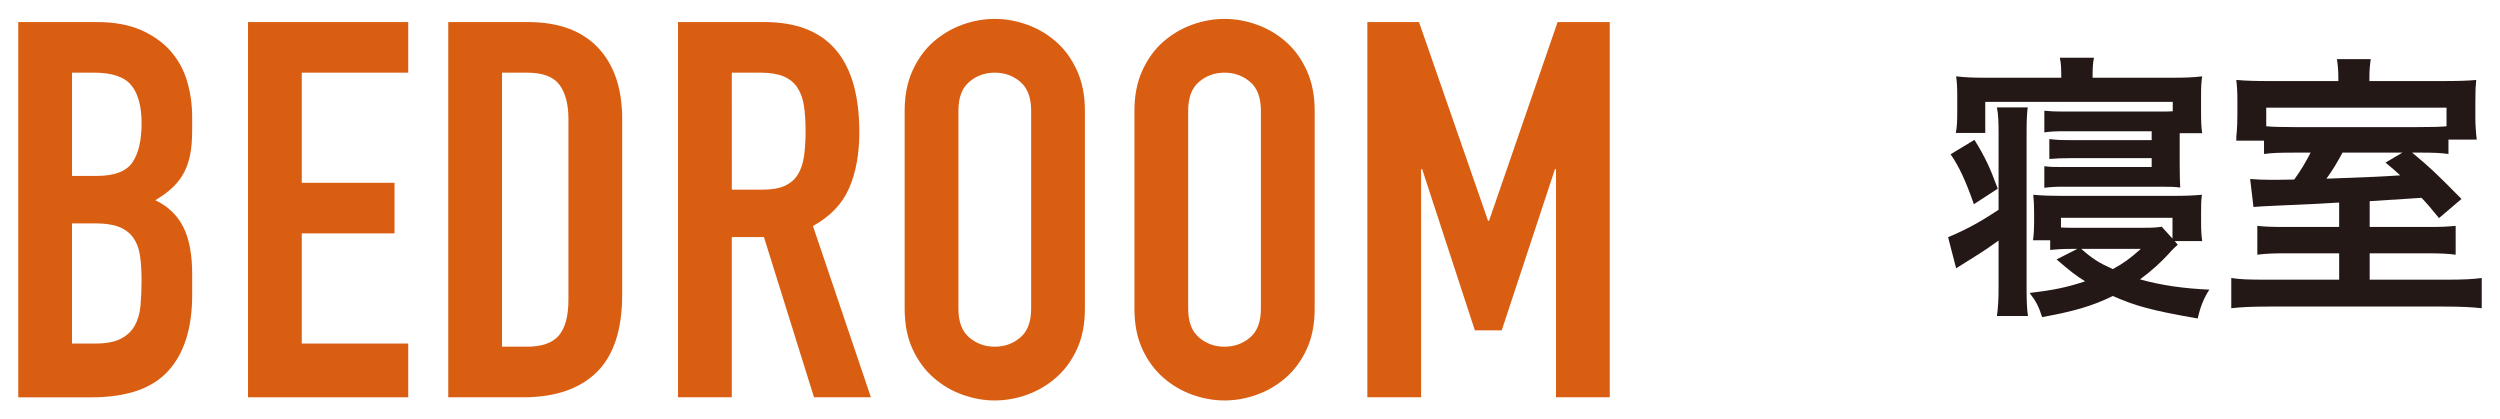
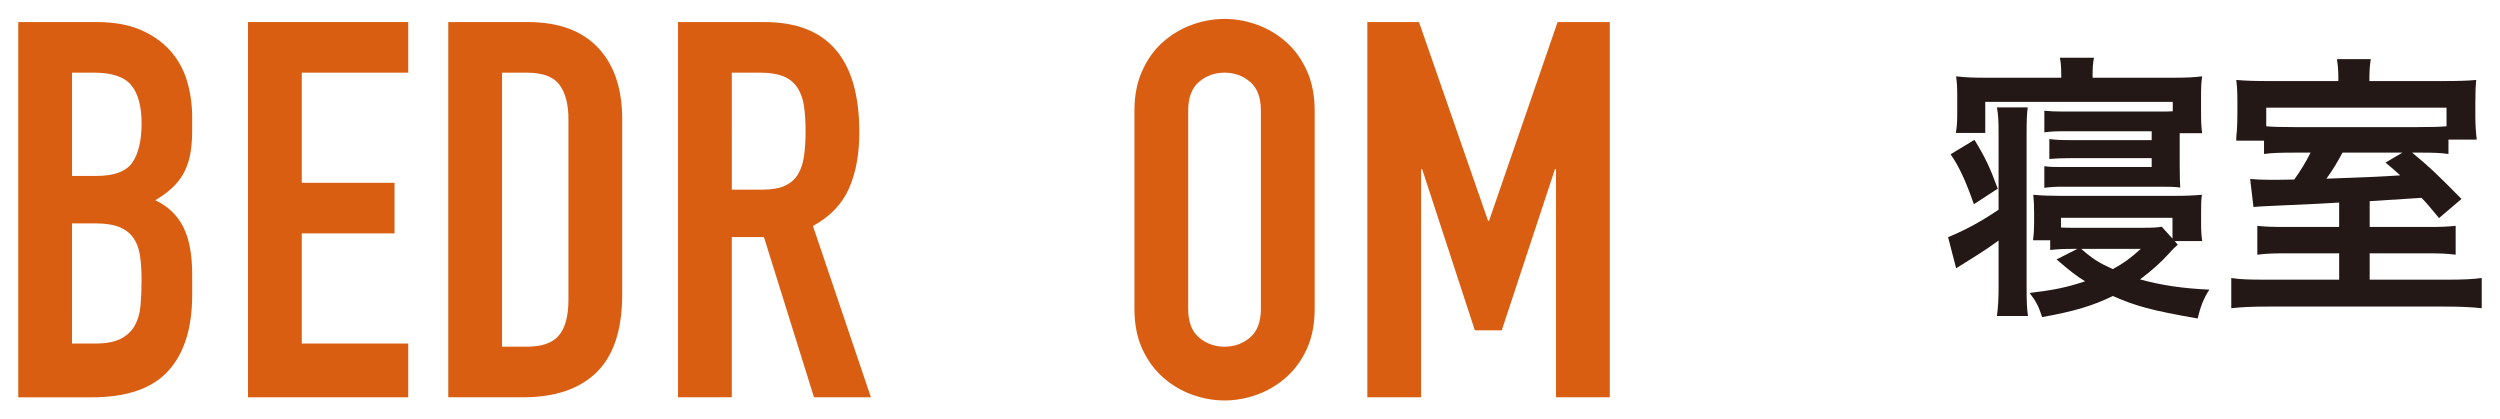
<svg xmlns="http://www.w3.org/2000/svg" version="1.1" id="レイヤー_1" x="0px" y="0px" width="155px" height="26px" viewBox="0 0 155 26" enable-background="new 0 0 155 26" xml:space="preserve">
  <g>
    <path fill="#D95E12" d="M1.132,1.368H6c1.067,0,1.977,0.163,2.728,0.49c0.751,0.326,1.367,0.763,1.846,1.307   c0.479,0.545,0.822,1.171,1.029,1.879c0.207,0.708,0.311,1.443,0.311,2.205v0.85c0,0.632-0.049,1.166-0.147,1.602   c-0.098,0.436-0.245,0.816-0.441,1.144c-0.196,0.326-0.436,0.615-0.719,0.865c-0.283,0.251-0.61,0.485-0.98,0.703   c0.784,0.37,1.361,0.92,1.732,1.649c0.37,0.73,0.556,1.705,0.556,2.926v1.306c0,2.048-0.496,3.616-1.487,4.705   c-0.992,1.09-2.576,1.634-4.754,1.634H1.132V1.368z M4.465,10.908h1.503c1.111,0,1.856-0.277,2.238-0.833   c0.381-0.555,0.572-1.366,0.572-2.434c0-1.046-0.212-1.83-0.637-2.353C7.716,4.766,6.948,4.505,5.837,4.505H4.465V10.908z    M4.465,21.299h1.438c0.675,0,1.203-0.098,1.584-0.294c0.381-0.196,0.67-0.468,0.866-0.816c0.196-0.349,0.315-0.763,0.359-1.242   c0.043-0.479,0.065-1,0.065-1.568c0-0.588-0.033-1.1-0.098-1.535s-0.202-0.801-0.409-1.095s-0.496-0.518-0.866-0.67   c-0.371-0.152-0.861-0.229-1.47-0.229h-1.47V21.299z" />
    <path fill="#D95E12" d="M15.377,1.368h9.933v3.137h-6.6v6.828h5.75v3.137h-5.75v6.829h6.6v3.333h-9.933V1.368z" />
    <path fill="#D95E12" d="M27.793,1.368h4.934c1.896,0,3.344,0.528,4.346,1.584c1.002,1.058,1.503,2.533,1.503,4.428v10.881   c0,2.178-0.529,3.785-1.585,4.819c-1.057,1.034-2.576,1.552-4.558,1.552h-4.64V1.368z M31.126,21.495h1.536   c0.936,0,1.601-0.233,1.993-0.702s0.588-1.204,0.588-2.206V7.38c0-0.915-0.186-1.622-0.556-2.124   c-0.371-0.501-1.045-0.751-2.025-0.751h-1.536V21.495z" />
    <path fill="#D95E12" d="M42.039,1.368h5.358c3.921,0,5.881,2.276,5.881,6.828c0,1.352-0.212,2.512-0.637,3.48   c-0.424,0.97-1.171,1.748-2.238,2.336l3.594,10.619h-3.529l-3.104-9.933h-1.993v9.933h-3.333V1.368z M45.372,11.758h1.895   c0.588,0,1.056-0.081,1.405-0.245c0.348-0.163,0.615-0.396,0.801-0.702c0.185-0.305,0.31-0.681,0.375-1.127   s0.098-0.964,0.098-1.552c0-0.589-0.033-1.105-0.098-1.553c-0.065-0.446-0.202-0.827-0.408-1.144   c-0.208-0.315-0.496-0.55-0.866-0.702c-0.371-0.152-0.86-0.229-1.47-0.229h-1.731V11.758z" />
-     <path fill="#D95E12" d="M56.089,6.857c0-0.937,0.163-1.765,0.49-2.483s0.757-1.313,1.291-1.781   c0.534-0.468,1.133-0.821,1.797-1.062c0.664-0.239,1.334-0.359,2.009-0.359s1.345,0.12,2.01,0.359   c0.664,0.24,1.263,0.594,1.797,1.062c0.534,0.469,0.964,1.063,1.291,1.781s0.49,1.547,0.49,2.483v12.285   c0,0.959-0.164,1.792-0.49,2.5s-0.757,1.296-1.291,1.764c-0.534,0.469-1.133,0.823-1.797,1.063   c-0.665,0.239-1.334,0.359-2.01,0.359s-1.345-0.12-2.009-0.359c-0.665-0.239-1.264-0.594-1.797-1.063   c-0.534-0.468-0.964-1.056-1.291-1.764s-0.49-1.541-0.49-2.5V6.857z M59.422,19.143c0,0.806,0.223,1.399,0.67,1.78   c0.446,0.382,0.975,0.572,1.584,0.572s1.138-0.19,1.585-0.572c0.446-0.381,0.67-0.975,0.67-1.78V6.857   c0-0.806-0.224-1.399-0.67-1.781c-0.447-0.38-0.975-0.571-1.585-0.571s-1.138,0.191-1.584,0.571   c-0.447,0.382-0.67,0.976-0.67,1.781V19.143z" />
    <path fill="#D95E12" d="M70.335,6.857c0-0.937,0.163-1.765,0.49-2.483s0.757-1.313,1.291-1.781   c0.534-0.468,1.133-0.821,1.797-1.062c0.664-0.239,1.334-0.359,2.009-0.359s1.345,0.12,2.01,0.359   c0.664,0.24,1.263,0.594,1.797,1.062c0.534,0.469,0.964,1.063,1.291,1.781s0.49,1.547,0.49,2.483v12.285   c0,0.959-0.164,1.792-0.49,2.5s-0.757,1.296-1.291,1.764c-0.534,0.469-1.133,0.823-1.797,1.063   c-0.665,0.239-1.334,0.359-2.01,0.359s-1.345-0.12-2.009-0.359c-0.665-0.239-1.264-0.594-1.797-1.063   c-0.534-0.468-0.964-1.056-1.291-1.764s-0.49-1.541-0.49-2.5V6.857z M73.667,19.143c0,0.806,0.223,1.399,0.67,1.78   c0.446,0.382,0.975,0.572,1.584,0.572s1.138-0.19,1.585-0.572c0.446-0.381,0.67-0.975,0.67-1.78V6.857   c0-0.806-0.224-1.399-0.67-1.781c-0.447-0.38-0.975-0.571-1.585-0.571s-1.138,0.191-1.584,0.571   c-0.447,0.382-0.67,0.976-0.67,1.781V19.143z" />
    <path fill="#D95E12" d="M84.776,1.368h3.202l4.28,12.317h0.065l4.248-12.317h3.235v23.264h-3.333V10.485h-0.065l-3.3,9.997h-1.667   l-3.268-9.997h-0.065v14.146h-3.333V1.368z" />
  </g>
  <g>
    <path fill="#231815" d="M123.912,8.327c0-0.842-0.017-1.203-0.103-1.668h1.909c-0.052,0.43-0.069,0.774-0.069,1.668v9.476   c0,0.895,0.017,1.324,0.086,1.788h-1.926c0.069-0.498,0.103-0.979,0.103-1.788v-2.889c-0.447,0.326-0.843,0.602-1.616,1.083   c-0.636,0.396-0.636,0.396-1.015,0.637l-0.499-1.927c1.101-0.464,1.943-0.911,3.13-1.702V8.327z M122.381,12.661   c-0.516-1.479-0.929-2.356-1.445-3.096l1.479-0.895c0.671,1.084,0.963,1.72,1.445,3.027L122.381,12.661z M127.798,4.682   c0-0.446-0.018-0.773-0.086-1.101h2.115c-0.068,0.327-0.086,0.637-0.086,1.083v0.155h4.936c0.877,0,1.272-0.018,1.857-0.086   c-0.052,0.361-0.069,0.671-0.069,1.187V6.9c0,0.636,0.017,0.997,0.069,1.358h-1.393v1.943c0,0.67,0.017,1.187,0.034,1.427   c-0.396-0.052-0.67-0.052-1.393-0.052h-5.847c-0.516,0-0.808,0.018-1.187,0.069v-1.342c0.378,0.052,0.533,0.052,1.187,0.052h5.469   v-0.55h-5.021c-0.516,0-0.929,0.017-1.324,0.051V8.62c0.361,0.051,0.722,0.068,1.324,0.068h5.021v-0.55h-5.486   c-0.499,0-0.791,0.017-1.169,0.068V6.865c0.361,0.035,0.636,0.052,1.169,0.052h5.881c0.481,0,0.516,0,0.912-0.017V6.315h-11.625   v1.926h-1.823c0.069-0.412,0.086-0.671,0.086-1.324V5.903c0-0.482-0.018-0.774-0.069-1.17c0.602,0.068,1.032,0.086,1.857,0.086   h4.661V4.682z M135.021,15.172c-0.086,0.068-0.344,0.31-0.533,0.533c-0.516,0.567-1.066,1.065-1.806,1.616   c1.29,0.361,2.683,0.567,4.299,0.636c-0.344,0.517-0.567,1.084-0.722,1.789c-2.872-0.499-3.852-0.774-5.262-1.394   c-1.238,0.603-2.373,0.946-4.385,1.308c-0.206-0.637-0.361-0.963-0.773-1.496c1.547-0.189,2.287-0.344,3.439-0.723   c-0.584-0.361-0.911-0.619-1.771-1.358l1.29-0.653h-0.241c-0.619,0-0.98,0.018-1.444,0.068v-0.602h-1.066   c0.052-0.396,0.069-0.688,0.069-1.083v-0.603c0-0.464-0.017-0.791-0.051-1.135c0.567,0.052,1.066,0.068,1.737,0.068h6.93   c0.774,0,1.204-0.017,1.788-0.068c-0.051,0.396-0.051,0.585-0.051,1.118v0.567c0,0.517,0.017,0.825,0.069,1.187h-1.703   L135.021,15.172z M127.781,14.105c0.344,0.018,0.499,0.018,0.774,0.018h4.282c0.636,0,0.946-0.018,1.187-0.069l0.67,0.739v-1.289   h-6.913V14.105z M129.036,15.43c0.705,0.619,1.083,0.859,1.96,1.255c0.688-0.378,1.083-0.67,1.737-1.255H129.036z" />
    <path fill="#231815" d="M145.029,12.558c-1.118,0.069-1.118,0.069-3.8,0.189c-0.826,0.034-1.341,0.068-1.514,0.086l-0.206-1.737   c0.447,0.035,0.722,0.052,1.255,0.052c0.31,0,0.705,0,1.479-0.017c0.396-0.551,0.722-1.084,1.014-1.669h-0.825   c-1.152,0-1.565,0.018-2.063,0.086V8.723h-1.72c0-0.275,0-0.275,0.034-0.584c0.018-0.224,0.035-0.619,0.035-1.032V6.229   c0-0.516-0.017-0.843-0.069-1.272c0.619,0.052,1.152,0.069,2.132,0.069h4.196V4.785c0-0.413-0.034-0.774-0.086-1.118h2.098   c-0.052,0.327-0.086,0.688-0.086,1.118v0.241h4.454c1.066,0,1.633-0.018,2.167-0.069c-0.034,0.396-0.052,0.619-0.052,1.341v0.946   c0,0.55,0.035,0.98,0.086,1.41h-1.754v0.894c-0.499-0.068-0.843-0.086-1.857-0.086h-0.396c1.118,0.929,1.393,1.187,3.061,2.872   l-1.393,1.187c-0.55-0.671-0.74-0.894-1.083-1.255c-1.101,0.068-1.101,0.068-3.216,0.206v1.6h3.594c0.86,0,1.204-0.018,1.737-0.069   v1.789c-0.55-0.069-0.946-0.086-1.771-0.086h-3.56v1.634h4.815c1.066,0,1.6-0.035,2.132-0.104v1.875   c-0.602-0.069-1.29-0.104-2.355-0.104h-10.852c-1.049,0-1.737,0.034-2.321,0.104v-1.875c0.55,0.086,1.083,0.104,2.132,0.104h4.557   v-1.634h-3.268c-0.859,0-1.255,0.017-1.806,0.086v-1.789c0.499,0.052,0.826,0.069,1.84,0.069h3.233V12.558z M151.685,6.677h-11.178   v1.152c0.396,0.034,0.808,0.051,1.719,0.051h7.67c0.98,0,1.41-0.017,1.789-0.051V6.677z M145.236,9.462   c-0.396,0.723-0.568,1.015-0.998,1.617c3.216-0.121,3.216-0.121,4.574-0.207c-0.344-0.31-0.464-0.43-0.911-0.791l1.049-0.619   H145.236z" />
  </g>
</svg>